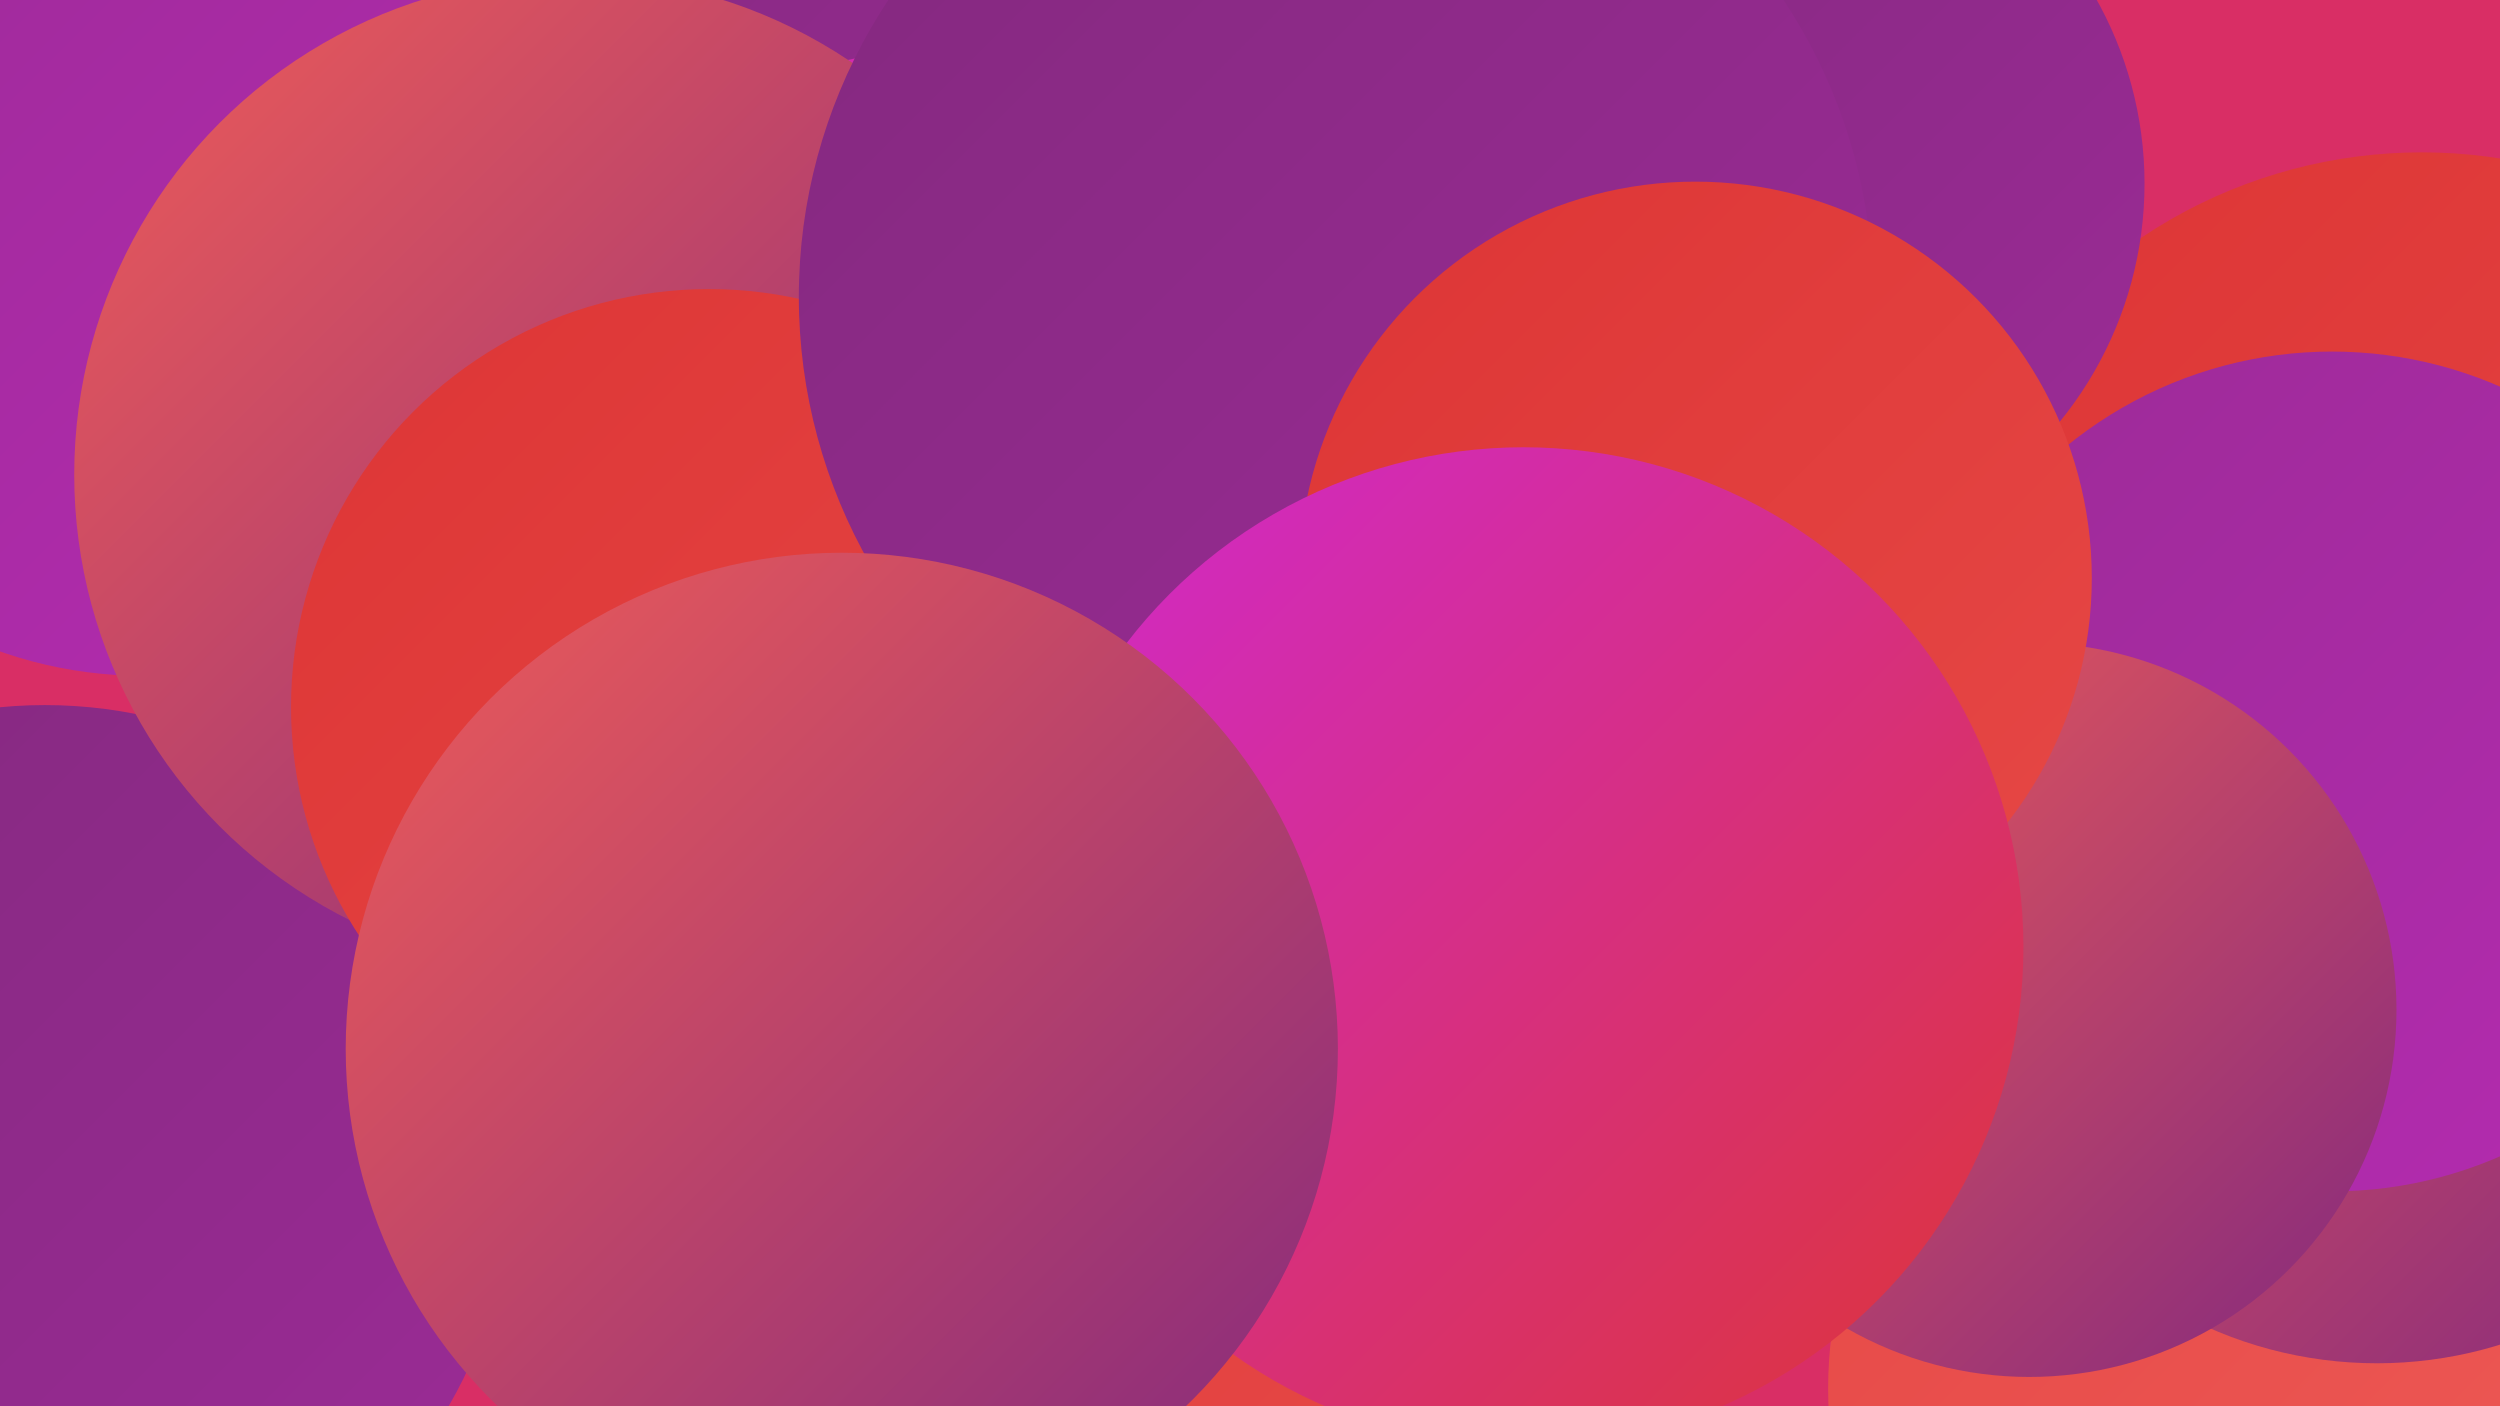
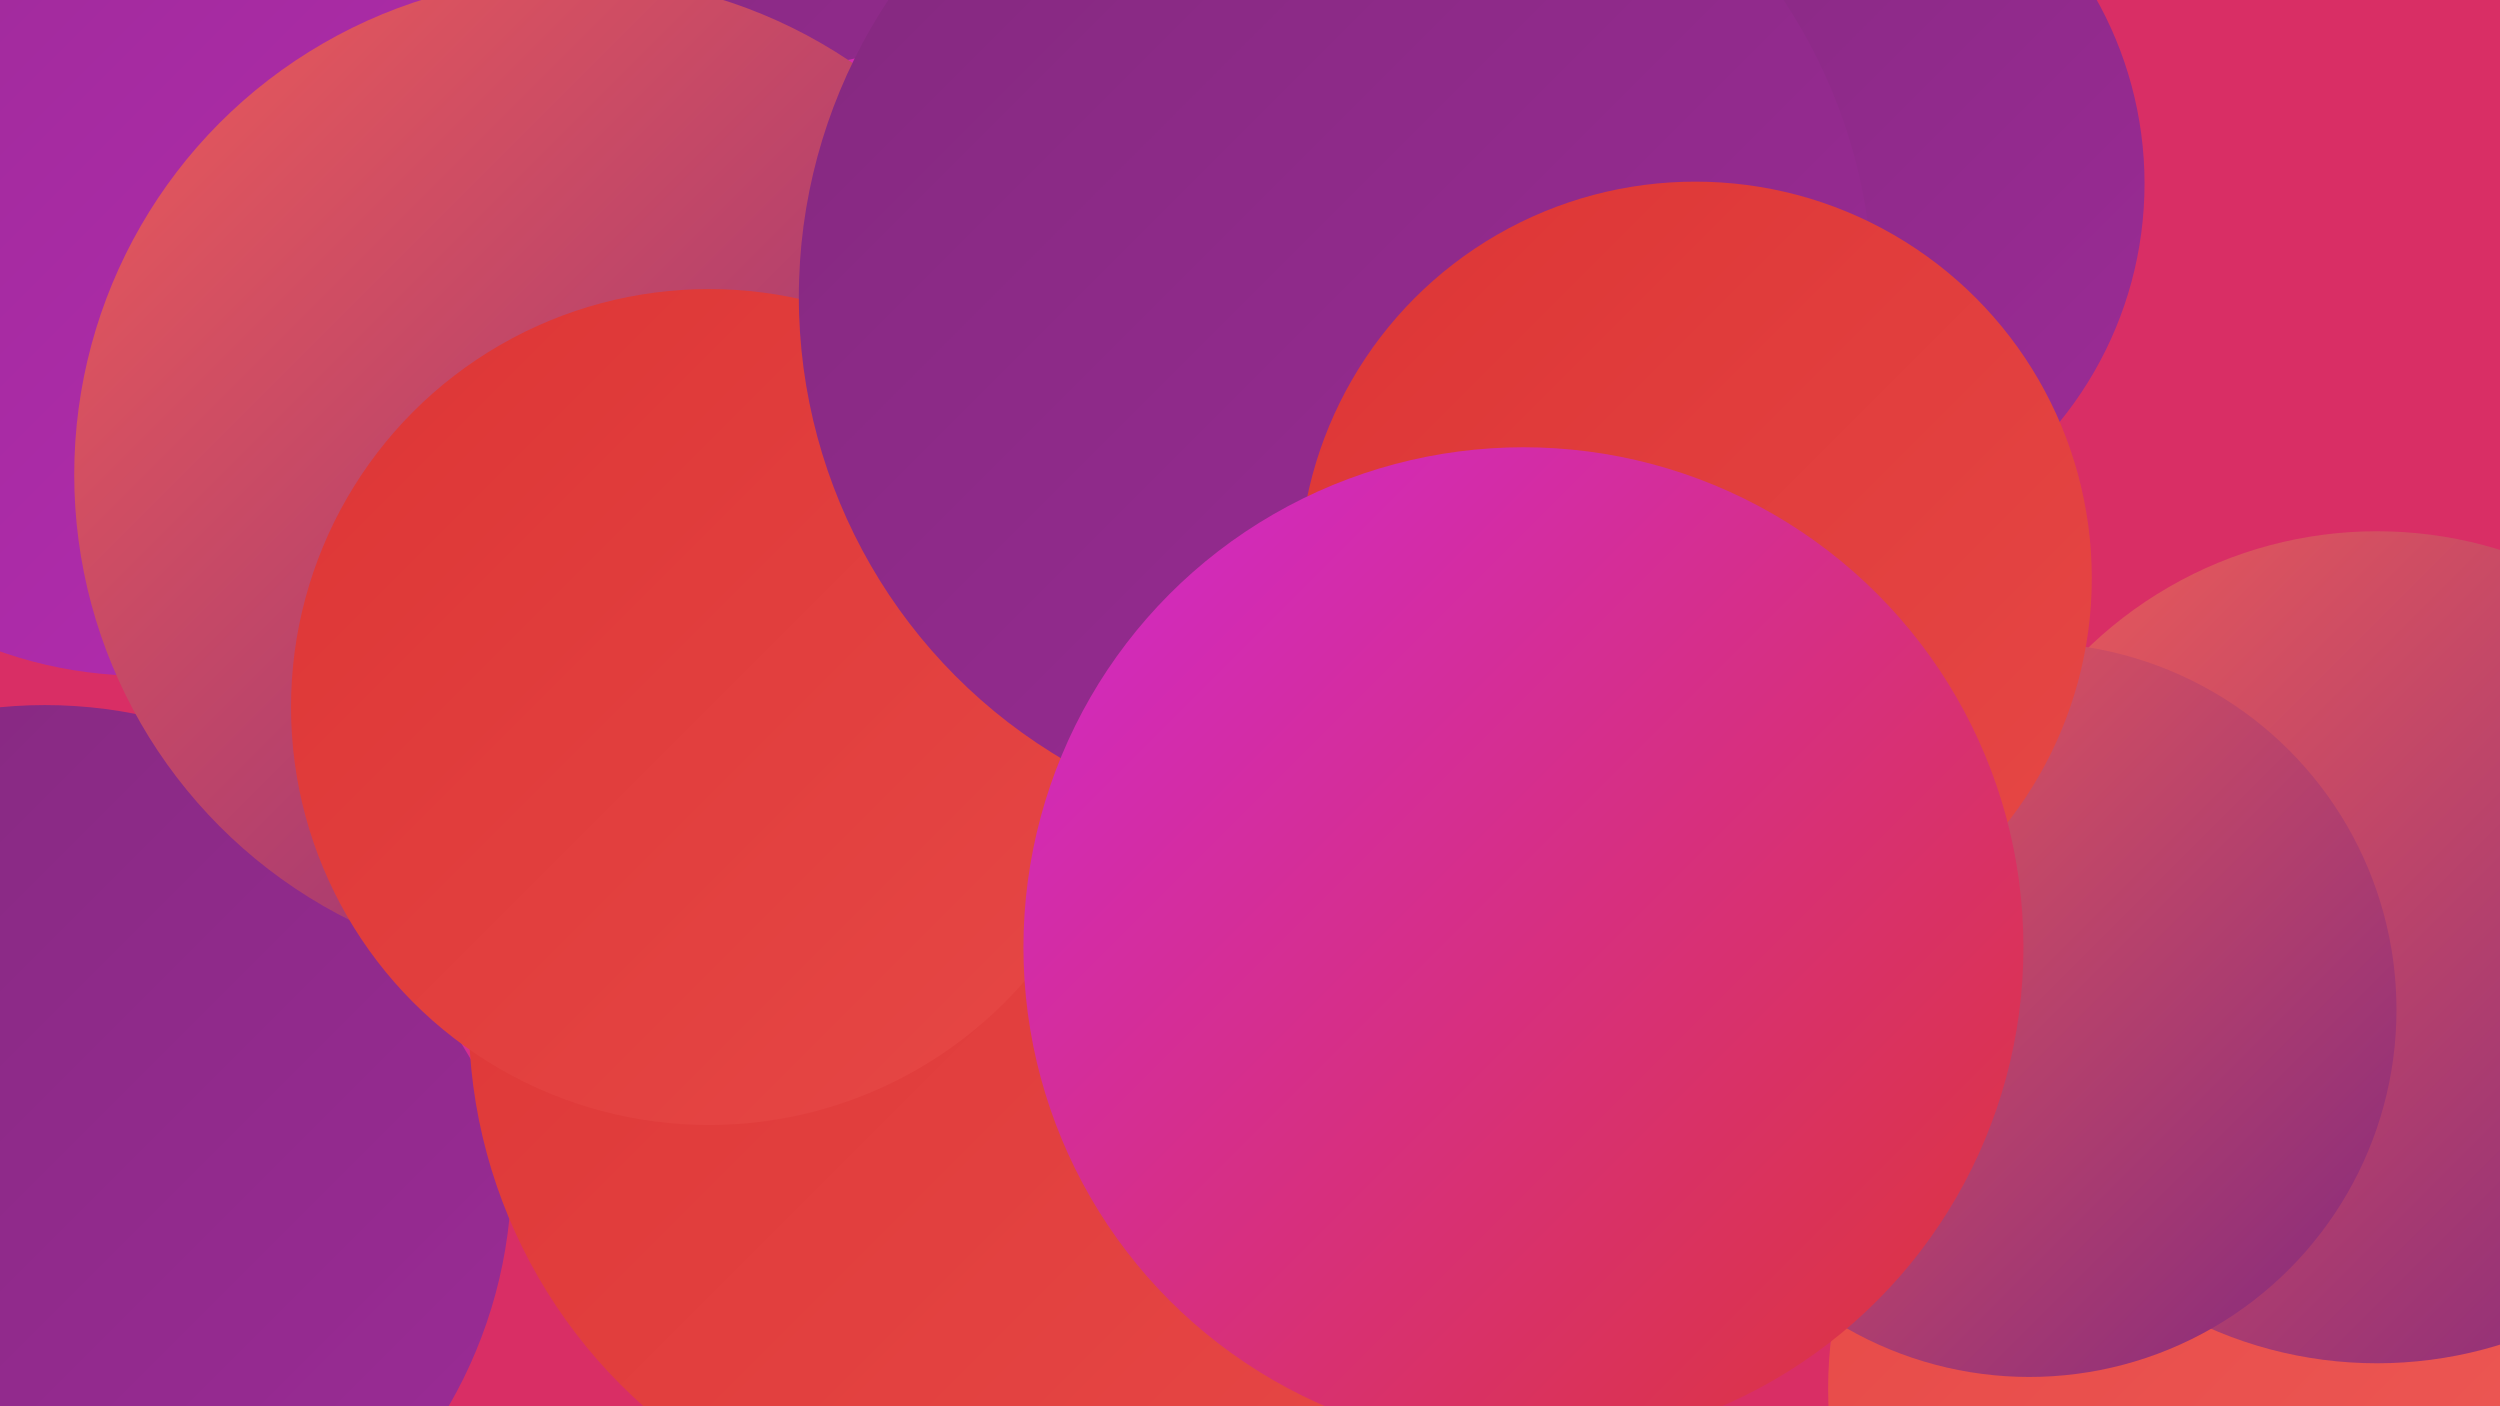
<svg xmlns="http://www.w3.org/2000/svg" width="1280" height="720">
  <defs>
    <linearGradient id="grad0" x1="0%" y1="0%" x2="100%" y2="100%">
      <stop offset="0%" style="stop-color:#83297e;stop-opacity:1" />
      <stop offset="100%" style="stop-color:#9c2b97;stop-opacity:1" />
    </linearGradient>
    <linearGradient id="grad1" x1="0%" y1="0%" x2="100%" y2="100%">
      <stop offset="0%" style="stop-color:#9c2b97;stop-opacity:1" />
      <stop offset="100%" style="stop-color:#b52bb1;stop-opacity:1" />
    </linearGradient>
    <linearGradient id="grad2" x1="0%" y1="0%" x2="100%" y2="100%">
      <stop offset="0%" style="stop-color:#b52bb1;stop-opacity:1" />
      <stop offset="100%" style="stop-color:#d029ce;stop-opacity:1" />
    </linearGradient>
    <linearGradient id="grad3" x1="0%" y1="0%" x2="100%" y2="100%">
      <stop offset="0%" style="stop-color:#d029ce;stop-opacity:1" />
      <stop offset="100%" style="stop-color:#dd3535;stop-opacity:1" />
    </linearGradient>
    <linearGradient id="grad4" x1="0%" y1="0%" x2="100%" y2="100%">
      <stop offset="0%" style="stop-color:#dd3535;stop-opacity:1" />
      <stop offset="100%" style="stop-color:#e64846;stop-opacity:1" />
    </linearGradient>
    <linearGradient id="grad5" x1="0%" y1="0%" x2="100%" y2="100%">
      <stop offset="0%" style="stop-color:#e64846;stop-opacity:1" />
      <stop offset="100%" style="stop-color:#ee5c58;stop-opacity:1" />
    </linearGradient>
    <linearGradient id="grad6" x1="0%" y1="0%" x2="100%" y2="100%">
      <stop offset="0%" style="stop-color:#ee5c58;stop-opacity:1" />
      <stop offset="100%" style="stop-color:#83297e;stop-opacity:1" />
    </linearGradient>
  </defs>
  <rect width="1280" height="720" fill="#d92e65" />
  <circle cx="315" cy="189" r="244" fill="url(#grad0)" />
  <circle cx="488" cy="284" r="259" fill="url(#grad3)" />
  <circle cx="23" cy="600" r="239" fill="url(#grad0)" />
  <circle cx="1153" cy="711" r="217" fill="url(#grad5)" />
  <circle cx="482" cy="392" r="284" fill="url(#grad3)" />
-   <circle cx="878" cy="94" r="181" fill="url(#grad2)" />
-   <circle cx="1240" cy="336" r="258" fill="url(#grad4)" />
  <circle cx="712" cy="552" r="210" fill="url(#grad5)" />
  <circle cx="506" cy="521" r="266" fill="url(#grad4)" />
  <circle cx="1217" cy="485" r="213" fill="url(#grad6)" />
  <circle cx="73" cy="126" r="220" fill="url(#grad1)" />
  <circle cx="293" cy="243" r="255" fill="url(#grad6)" />
-   <circle cx="1194" cy="395" r="215" fill="url(#grad1)" />
  <circle cx="905" cy="94" r="193" fill="url(#grad0)" />
  <circle cx="363" cy="362" r="214" fill="url(#grad4)" />
  <circle cx="684" cy="152" r="275" fill="url(#grad0)" />
  <circle cx="1039" cy="517" r="188" fill="url(#grad6)" />
  <circle cx="868" cy="296" r="203" fill="url(#grad4)" />
  <circle cx="780" cy="485" r="256" fill="url(#grad3)" />
-   <circle cx="431" cy="537" r="254" fill="url(#grad6)" />
</svg>